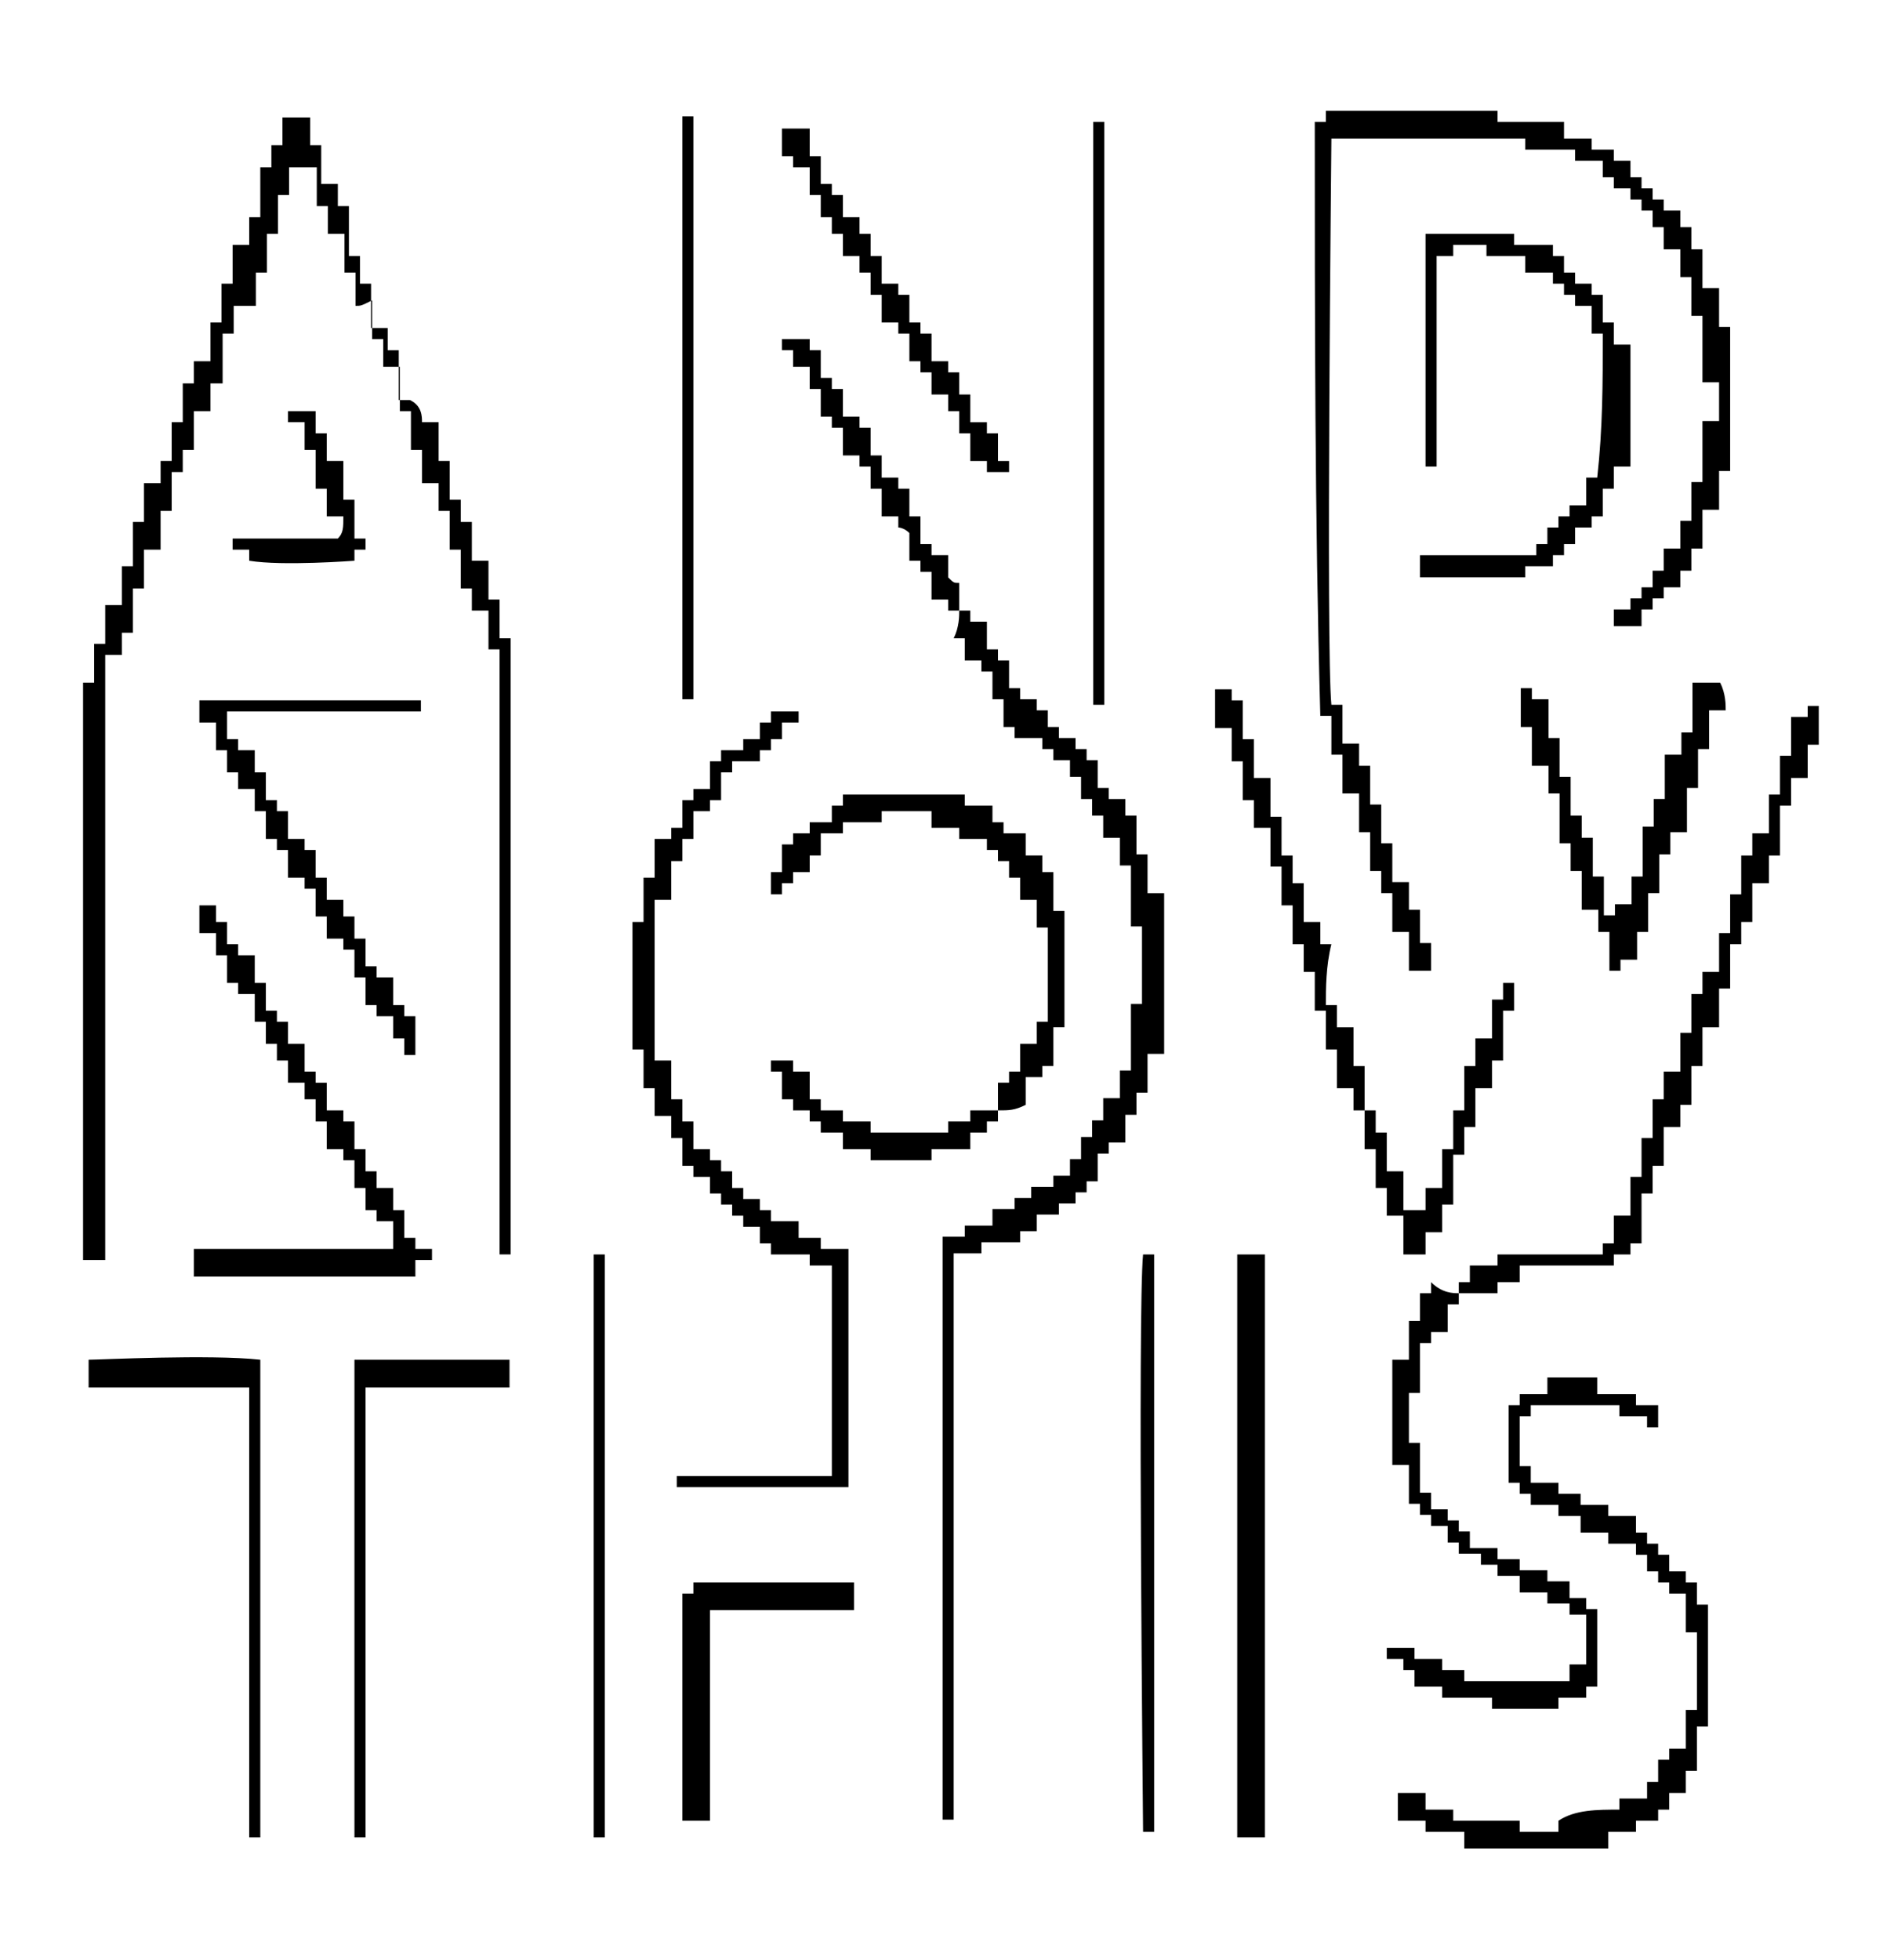
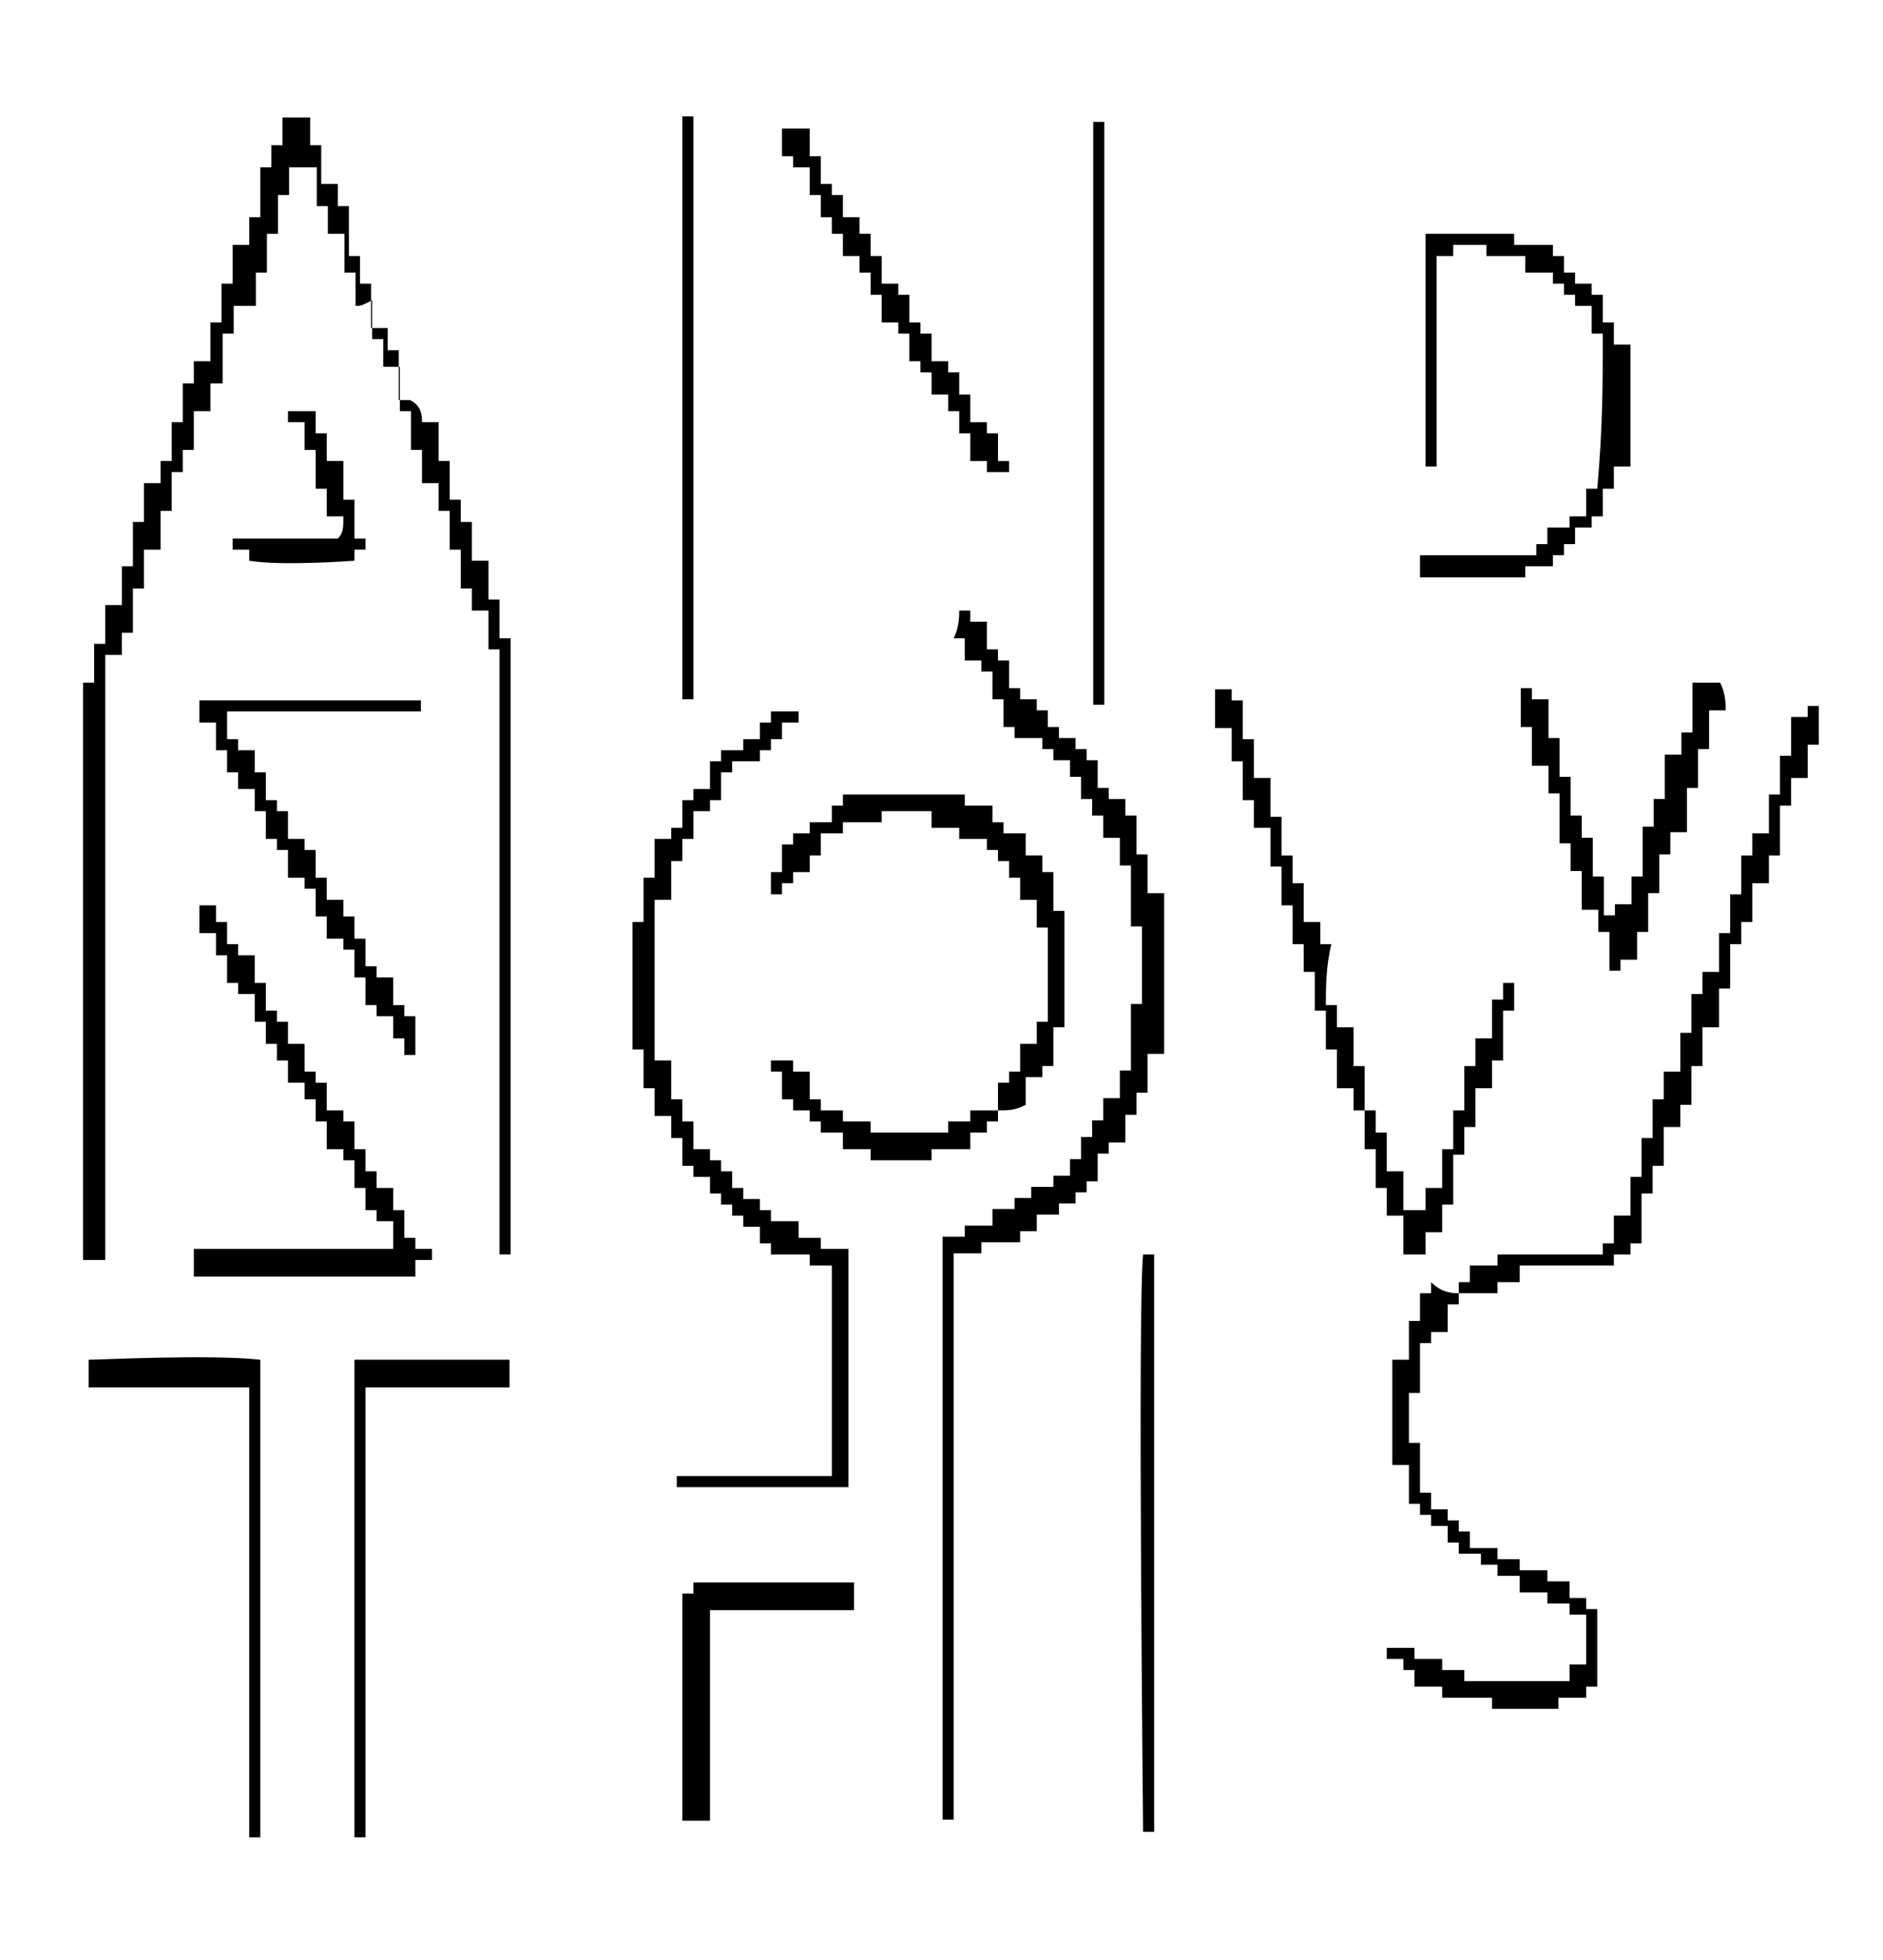
<svg xmlns="http://www.w3.org/2000/svg" version="1.1" id="Layer_1" x="0px" y="0px" viewBox="0 0 170 176.9" style="enable-background:new 0 0 170 176.9;" xml:space="preserve">
  <g id="Fnvwpt_00000012431371565922217710000008281648840405222784_">
    <g>
      <path d="M38.1,38.1c0.5,0,1,0,1.5,0c0,1,0,2.5,0,3.5c0.5,0,0.5,0,1,0c0,1,0,2.5,0,3.5c0.5,0,0.5,0,1,0c0,1,0,1.5,0,2    c0.5,0,0.5,0,1,0c0,1,0,2.5,0,3.5c0.5,0,1,0,1.5,0c0,1,0,2.5,0,3.5c0.5,0,0.5,0,1,0c0,1,0,2.5,0,3.5c0.5,0,0.5,0,1,0    c0,18.5,0,37.1,0,55.6c-0.5,0-0.5,0-1,0c0-18,0-36.1,0-54.6c-0.5,0-0.5,0-1,0c0-1,0-2.5,0-3.5c-0.5,0-1,0-1.5,0c0-1,0-1.5,0-2    c-0.5,0-0.5,0-1,0c0-1,0-2.5,0-3.5c-0.5,0-0.5,0-1,0c0-1,0-2.5,0-3.5c-0.5,0-0.5,0-1,0c0-1,0-1.5,0-2.5c-0.5,0-1,0-1.5,0    c0-1,0-2,0-3c-0.5,0-0.5,0-1,0c0-1,0-2.5,0-3.5c-0.5,0-0.5,0-1,0c0-0.5,0-1,0-2c0-0.5,0-1,0-2c-0.5,0-1,0-1.5,0c0-1,0-1.5,0-2.5    c-0.5,0-0.5,0-1,0c0-1,0-2.5,0-3.5c-1,0.5-1,0.5-1.5,0.5c0-1,0-2,0-3c-0.5,0-0.5,0-1,0c0-1,0-2.5,0-3.5c-0.5,0-1,0-1.5,0    c0-1,0-1.5,0-2.5c-0.5,0-0.5,0-1,0c0-1,0-2.5,0-3.5c-1,0-1.5,0-2.5,0c0,1,0,1.5,0,2.5c-0.5,0-0.5,0-1,0c0,1,0,2.5,0,3.5    c-0.5,0-0.5,0-1,0c0,1,0,2.5,0,3.5c-0.5,0-0.5,0-1,0c0,1,0,2,0,3c-1,0-1.5,0-2,0c0,1,0,1.5,0,2.5c-0.5,0-0.5,0-1,0    c0,1.5,0,3,0,4.5h-0.5H19c0,1,0,1.5,0,2.5c-0.5,0-1,0-1.5,0c0,1,0,2.5,0,3.5c-0.5,0-0.5,0-1,0c0,0.5,0,1.5,0,2c-0.5,0-0.5,0-1,0    c0,1,0,2.5,0,3.5c-0.5,0-0.5,0-1,0c0,1,0,2.5,0,3.5c-0.5,0-1,0-1.5,0c0,1,0,2.5,0,3.5c-0.5,0-0.5,0-1,0c0,0.5,0,1,0,2    c0,0.5,0,1,0,2c-0.5,0-0.5,0-1,0c0,1,0,1.5,0,2c-0.5,0-1,0-1.5,0c0,18,0,36.6,0,54.6c-1,0-1.5,0-2,0c0-17.5,0-34.6,0-52.1    c0.5,0,0.5,0,1,0c0-1,0-2.5,0-3.5c0.5,0,0.5,0,1,0c0-1,0-2.5,0-3.5c0.5,0,1,0,1.5,0c0-1,0-2.5,0-3.5c0.5,0,0.5,0,1,0    c0-0.5,0-1,0-2c0-0.5,0-1,0-2c0.5,0,0.5,0,1,0c0-1,0-2.5,0-3.5c0.5,0,1,0,1.5,0c0-0.5,0-1.5,0-2c0.5,0,0.5,0,1,0c0-1,0-2.5,0-3.5    c0.5,0,0.5,0,1,0c0-1,0-2.5,0-3.5c0.5,0,0.5,0,1,0c0-1,0-1.5,0-2c0.5,0,1,0,1.5,0v-0.5c0-1,0-2,0-3c0.5,0,0.5,0,1,0    c0-1,0-2.5,0-3.5c0.5,0,0.5,0,1,0c0-1,0-2.5,0-3.5c0.5,0,1,0,1.5,0c0-1,0-1.5,0-2.5c0.5,0,0.5,0,1,0c0-1.5,0-3,0-4.5    c0.5,0,0.5,0,1,0c0-1,0-1.5,0-2c0.5,0,0.5,0,1,0c0-1,0-1.5,0-2.5c1,0,1.5,0,2.5,0c0,1,0,1.5,0,2.5c0.5,0,0.5,0,1,0    c0,1,0,2.5,0,3.5c0.5,0,1,0,1.5,0c0,0.5,0,1.5,0,2c0.5,0,0.5,0,1,0c0,1.5,0,3,0,4.5c0.5,0,0.5,0,1,0c0,1,0,1.5,0,2.5    c0.5,0,0.5,0,1,0c0,0.5,0,1,0,2c0,0.5,0,1,0,2c0.5,0,1,0,1.5,0c0,1,0,1.5,0,2c0.5,0,0.5,0,1,0c0,1.5,0,3,0,4.5c0.5,0,0.5,0,1,0    C38.1,36.6,38.1,37.6,38.1,38.1z" />
-       <path d="M118.7,11c0.5,0,0.5,0,1,0c0-0.5,0-0.5,0-1c5,0,10.5,0,15.5,0c0,0.5,0,0.5,0,1c2,0,4,0,6,0c0,0.5,0,1,0,1.5    c1,0,1.5,0,2.5,0c0,0.5,0,0.5,0,1c0.5,0,1.5,0,2,0c0,0.5,0,0.5,0,1c0.5,0,1,0,1.5,0c0,0.5,0,1,0,1.5c0.5,0,0.5,0,1,0    c0,0.5,0,0.5,0,1c0.5,0,0.5,0,1,0c0,0.5,0,0.5,0,1c0.5,0,0.5,0,1,0c0,0.5,0,0.5,0,1c0.5,0,1,0,1.5,0c0,0.5,0,1,0,1.5    c0.5,0,0.5,0,1,0c0,1,0,1.5,0,2c0.5,0,0.5,0,1,0c0,1,0,2.5,0,3.5c0.5,0,1,0,1.5,0c0,1,0,2.5,0,3.5c0.5,0,0.5,0,1,0    c0,4.5,0,8.5,0,13c-0.5,0-0.5,0-1,0c0,1,0,2.5,0,3.5c-0.5,0-1,0-1.5,0c0,1,0,2.5,0,3.5c-0.5,0-0.5,0-1,0c0,1,0,1.5,0,2    c-0.5,0-0.5,0-1,0c0,0.5,0,1,0,1.5c-0.5,0-1,0-1.5,0c0,0.5,0,0.5,0,1c-0.5,0-0.5,0-1,0c0,0.5,0,0.5,0,1c-0.5,0-0.5,0-1,0    c0,0.5,0,1,0,1.5c-1,0-1.5,0-2.5,0c0-0.5,0-1,0-1.5c0.5,0,1,0,1.5,0c0-0.5,0-0.5,0-1c0.5,0,0.5,0,1,0c0-0.5,0-0.5,0-1    c0.5,0,0.5,0,1,0c0-0.5,0-1,0-1.5c0.5,0,0.5,0,1,0c0-0.5,0-1.5,0-2c0.5,0,1,0,1.5,0c0-1,0-1.5,0-2.5c0.5,0,0.5,0,1,0    c0-1,0-2.5,0-3.5c0.5,0,0.5,0,1,0l0,0l0,0c0-2,0-3.5,0-5.5c0.5,0,1,0,1.5,0c0-1,0-2.5,0-3.5c-0.5,0-1,0-1.5,0c0-2,0-4,0-6    c-0.5,0-0.5,0-1,0c0-1,0-2.5,0-3.5c-0.5,0-0.5,0-1,0c0-1,0-1.5,0-2.5c-0.5,0-1,0-1.5,0c0-1,0-1.5,0-2c-0.5,0-0.5,0-1,0    c0-0.5,0-1,0-1.5c-0.5,0-0.5,0-1,0c0-0.5,0-0.5,0-1c-0.5,0-0.5,0-1,0c0-0.5,0-0.5,0-1c-0.5,0-1,0-1.5,0c0-0.5,0-0.5,0-1    c-0.5,0-0.5,0-1,0c0-0.5,0-1,0-1.5c-1,0-1.5,0-2.5,0c0-0.5,0-0.5,0-1c-1.5,0-3,0-4.5,0c0-0.5,0-0.5,0-1c-6,0-11.5,0-17.5,0    c0,1-0.5,46.1,0,51.1c0.5,0,0.5,0,1,0c0,1,0,2.5,0,3.5c0.5,0,1,0,1.5,0c0,1,0,1.5,0,2c0.5,0,0.5,0,1,0c0,1,0,2.5,0,3.5    c0.5,0,0.5,0,1,0c0,1,0,2.5,0,3.5c0.5,0,0.5,0,1,0c0,1,0,2.5,0,3.5c0.5,0,1,0,1.5,0c0,1,0,1.5,0,2.5c0.5,0,0.5,0,1,0    c0,0.5,0,1,0,1.5s0,1,0,1.5c0.5,0,0.5,0,1,0c0,1,0,1.5,0,2.5c-0.5,0-1.5,0-2,0c0-1,0-2.5,0-3.5c-0.5,0-1,0-1.5,0c0-1,0-2.5,0-3.5    c-0.5,0-0.5,0-1,0c0-0.5,0-1.5,0-2c-0.5,0-0.5,0-1,0c0-1,0-2.5,0-3.5l0,0c-0.5,0-0.5,0-1,0c0-0.5,0-1,0-1.5s0-1,0-2    c-0.5,0-1,0-1.5,0c0-1,0-2.5,0-3.5c-0.5,0-0.5,0-1,0c0-1,0-2.5,0-3.5c-0.5,0-0.5,0-1,0C118.7,46.6,118.7,28.6,118.7,11z" />
      <path d="M86.6,55.1c0.5,0,0.5,0,1,0c0,0.5,0,0.5,0,1c0.5,0,1,0,1.5,0c0,1,0,1.5,0,2.5c0.5,0,0.5,0,1,0c0,0.5,0,0.5,0,1    c0.5,0,0.5,0,1,0c0,1,0,1.5,0,2.5c0.5,0,0.5,0,1,0c0,0.5,0,0.5,0,1c0.5,0,1,0,1.5,0c0,0.5,0,0.5,0,1c0.5,0,0.5,0,1,0    c0,0.5,0,1,0,1.5c0.5,0,0.5,0,1,0c0,0.5,0,0.5,0,1c0.5,0,1,0,1.5,0c0,0.5,0,0.5,0,1c0.5,0,0.5,0,1,0c0,0.5,0,0.5,0,1    c0.5,0,0.5,0,1,0c0,1,0,1.5,0,2.5c0.5,0,0.5,0,1,0c0,0.5,0,0.5,0,1c0.5,0,1,0,1.5,0c0,0.5,0,1,0,1.5c0.5,0,0.5,0,1,0    c0,1,0,2,0,3.5c0.5,0,0.5,0,1,0c0,1,0,2.5,0,3.5c0.5,0,1,0,1.5,0c0,5,0,9.5,0,14.5c-0.5,0-1,0-1.5,0c0,1,0,2.5,0,3.5    c-0.5,0-0.5,0-1,0c0,0.5,0,1.5,0,2c-0.5,0-0.5,0-1,0c0,1,0,1.5,0,2.5c-0.5,0-1,0-1.5,0c0,0.5,0,0.5,0,1c-0.5,0-0.5,0-1,0    c0,1,0,1.5,0,2.5c-0.5,0-0.5,0-1,0c0,0.5,0,0.5,0,1c-0.5,0-0.5,0-1,0c0,0.5,0,0.5,0,1c-0.5,0-1,0-1.5,0c0,0.5,0,0.5,0,1    c-0.5,0-1.5,0-2,0c0,0.5,0,1,0,1.5c-0.5,0-1,0-1.5,0c0,0.5,0,0.5,0,1c-1,0-2,0-3.5,0c0,0.5,0,0.5,0,1c-1,0-1.5,0-2.5,0    c0,17,0,34.1,0,51.1c-0.5,0-0.5,0-1,0c0-17.5,0-35.1,0-52.6c0.5,0,1.5,0,2,0c0-0.5,0-0.5,0-1c1,0,1.5,0,2.5,0c0-0.5,0-1,0-1.5    c1,0,1.5,0,2,0c0-0.5,0-0.5,0-1c0.5,0,1,0,1.5,0c0-0.5,0-0.5,0-1c0.5,0,1.5,0,2,0c0-0.5,0-0.5,0-1c0.5,0,1,0,1.5,0    c0-0.5,0-1,0-1.5c0.5,0,0.5,0,1,0c0-0.5,0-1.5,0-2c0.5,0,0.5,0,1,0c0-0.5,0-1,0-1.5c0.5,0,0.5,0,1,0c0-0.5,0-1.5,0-2    c0.5,0,1,0,1.5,0c0-1,0-1.5,0-2.5c0.5,0,0.5,0,1,0c0-2,0-4,0-6c0.5,0,0.5,0,1,0c0-2.5,0-5,0-7c-0.5,0-0.5,0-1,0c0-2,0-4,0-5.5    c-0.5,0-0.5,0-1,0c0-1,0-1.5,0-2.5c-0.5,0-1,0-1.5,0c0-0.5,0-1.5,0-2c-0.5,0-0.5,0-1,0c0-0.5,0-1,0-1.5c-0.5,0-0.5,0-1,0    c0-1,0-1.5,0-2c-0.5,0-0.5,0-1,0c0-0.5,0-1,0-1.5c-0.5,0-1,0-1.5,0c0-0.5,0-0.5,0-1c-0.5,0-0.5,0-1,0c0-0.5,0-0.5,0-1    c-1,0-1.5,0-2.5,0c0-0.5,0-0.5,0-1c-0.5,0-0.5,0-1,0c0-1,0-1.5,0-2.5c-0.5,0-0.5,0-1,0c0-1,0-1.5,0-2.5c-0.5,0-0.5,0-1,0    c0-0.5,0-0.5,0-1c-0.5,0-1,0-1.5,0c0-0.5,0-1.5,0-2c-0.5,0-0.5,0-1,0C86.6,56.6,86.6,55.6,86.6,55.1z" />
      <path d="M60.6,99.2c0.5,0,1,0,1,0c0,0.5,0,1.5,0,2c0.5,0,0.5,0,1,0c0,1,0,1.5,0,2.5c0.5,0,1,0,1.5,0c0,0.5,0,0.5,0,1    c0.5,0,0.5,0,1,0c0,0.5,0,0.5,0,1c0.5,0,0.5,0,1,0c0,0.5,0,1,0,1.5c0.5,0,0.5,0,1,0c0,0.5,0,0.5,0,1c0.5,0,1,0,1.5,0    c0,0.5,0,0.5,0,1c0.5,0,0.5,0,1,0c0,0.5,0,0.5,0,1c1,0,1.5,0,2.5,0c0,0.5,0,1,0,1.5c0.5,0,1.5,0,2,0c0,0.5,0,0.5,0,1    c1,0,1.5,0,2.5,0c0,7,0,14,0,21.5c-5,0-10,0-15.5,0c0-0.5,0-0.5,0-1l0,0c4.5,0,9.5,0,14,0c0-6.5,0-12.5,0-19c-0.5,0-1.5,0-2,0    c0-0.5,0-0.5,0-1c-1,0-2.5,0-3.5,0c0-0.5,0-0.5,0-1c-0.5,0-0.5,0-1,0c0-0.5,0-1,0-1.5c-0.5,0-1,0-1.5,0c0-0.5,0-0.5,0-1    c-0.5,0-0.5,0-1,0c0-0.5,0-0.5,0-1c-0.5,0-0.5,0-1,0c0-0.5,0-0.5,0-1c-0.5,0-0.5,0-1,0c0-0.5,0-1,0-1.5c-0.5,0-1,0-1.5,0    c0-0.5,0-0.5,0-1c-0.5,0-0.5,0-1,0c0-1,0-1.5,0-2.5c-0.5,0-0.5,0-1,0c0-0.5,0-1.5,0-2c-0.5,0-1,0-1.5,0c0-1,0-1.5,0-2.5    c-0.5,0-0.5,0-1,0c0-1,0-2.5,0-3.5c-0.5,0-0.5,0-1,0c0-4,0-7.5,0-11.5c0.5,0,0.5,0,1,0c0-0.5,0-1,0-2c0-0.5,0-1,0-2    c0.5,0,0.5,0,1,0c0-1,0-2.5,0-3.5c0.5,0,1,0,1.5,0c0-0.5,0-0.5,0-1c0.5,0,0.5,0,1,0c0-1,0-1.5,0-2.5c0.5,0,0.5,0,1,0    c0-0.5,0-0.5,0-1c0.5,0,1,0,1.5,0c0-1,0-1.5,0-2.5c0.5,0,0.5,0,1,0c0-0.5,0-0.5,0-1c0.5,0,1.5,0,2,0c0-0.5,0-0.5,0-1    c0.5,0,1,0,1.5,0c0-0.5,0-1,0-1.5c0.5,0,0.5,0,1,0c0-0.5,0-0.5,0-1c1,0,1.5,0,2.5,0c0,0.5,0,0.5,0,1c-0.5,0-1,0-1.5,0    c0,0.5,0,1,0,1.5c-0.5,0-0.5,0-1,0c0,0.5,0,0.5,0,1c-0.5,0-0.5,0-1,0c0,0.5,0,0.5,0,1c-1,0-1.5,0-2.5,0c0,0.5,0,0.5,0,1    c-0.5,0-0.5,0-1,0c0,1,0,1.5,0,2.5c-0.5,0-0.5,0-1,0c0,0.5,0,0.5,0,1c-0.5,0-1,0-1.5,0c0,1,0,1.5,0,2.5c-0.5,0-0.5,0-1,0    c0,1,0,1.5,0,2c-0.5,0-0.5,0-1,0c0,1,0,2.5,0,3.5c-0.5,0-1,0-1.5,0c0,5,0,9.5,0,14.5c0.5,0,1,0,1.5,0    C60.6,96.7,60.6,97.7,60.6,99.2z" />
-       <path d="M146.2,163.3c0-0.5,0-1,0-1c1,0,1.5,0,2.5,0c0-0.5,0-1,0-1.5c0.5,0,0.5,0,1,0c0-0.5,0-1.5,0-2c0.5,0,0.5,0,1,0    c0-0.5,0-0.5,0-1c0.5,0,1,0,1.5,0c0-1,0-2.5,0-3.5c0.5,0,0.5,0,1,0c0-2.5,0-5,0-7c-0.5,0-0.5,0-1,0c0-1,0-2.5,0-3.5    c-0.5,0-1,0-1.5,0c0-0.5,0-0.5,0-1c-0.5,0-0.5,0-1,0c0-0.5,0-0.5,0-1c-0.5,0-0.5,0-1,0c0-0.5,0-1,0-1.5c-0.5,0-0.5,0-1,0    c0-0.5,0-0.5,0-1c-1,0-1.5,0-2.5,0c0-0.5,0-0.5,0-1c-1,0-1.5,0-2.5,0c0-0.5,0-1,0-1.5c-0.5,0-1.5,0-2,0c0-0.5,0-0.5,0-1    c-1,0-1.5,0-2.5,0c0-0.5,0-0.5,0-1c-0.5,0-0.5,0-1,0c0-0.5,0-0.5,0-1c-0.5,0-0.5,0-1,0c0-2.5,0-4.5,0-7c0.5,0,0.5,0,1,0    c0-0.5,0-0.5,0-1c1,0,1.5,0,2.5,0c0-0.5,0-1,0-1.5c1.5,0,3,0,4.5,0c0,0.5,0,1,0,1.5c1,0,2.5,0,3.5,0c0,0.5,0,0.5,0,1    c1,0,1.5,0,2,0c0,0.5,0,1.5,0,2c-0.5,0-0.5,0-1,0c0-0.5,0-0.5,0-1c-1,0-1.5,0-2.5,0c0-0.5,0-0.5,0-1c-2.5,0-5.5,0-8,0    c0,0.5,0,0.5,0,1c-0.5,0-0.5,0-1,0c0,1.5,0,3,0,4.5c0.5,0,0.5,0,1,0c0,0.5,0,1,0,1.5c1,0,1.5,0,2.5,0c0,0.5,0,0.5,0,1    c1,0,1.5,0,2,0c0,0.5,0,0.5,0,1c1,0,1.5,0,2.5,0c0,0.5,0,0.5,0,1c1,0,1.5,0,2.5,0c0,0.5,0,1,0,1.5c0.5,0,0.5,0,1,0    c0,0.5,0,0.5,0,1c0.5,0,0.5,0,1,0c0,0.5,0,0.5,0,1c0.5,0,0.5,0,1,0c0,0.5,0,1,0,1.5c0.5,0,1,0,1.5,0c0,0.5,0,0.5,0,1    c0.5,0,0.5,0,1,0c0,0.5,0,1.5,0,2c0.5,0,0.5,0,1,0c0,3.5,0,7,0,11c-0.5,0-0.5,0-1,0c0,0.5,0,1,0,2c0,0.5,0,1,0,2c-0.5,0-0.5,0-1,0    c0,1,0,1.5,0,2c-0.5,0-1,0-1.5,0c0,0.5,0,1,0,1.5c-0.5,0-0.5,0-1,0c0,0.5,0,0.5,0,1c-1,0-1.5,0-2,0c0,0.5,0,0.5,0,1    c-1,0-1.5,0-2.5,0c0,0.5,0,1,0,1.5c-4.5,0-8.5,0-13,0c0-0.5,0-1,0-1.5c-1,0-2.5,0-3.5,0c0-0.5,0-0.5,0-1c-1,0-1.5,0-2.5,0    c0-1,0-1.5,0-2.5c1,0,1.5,0,2.5,0c0,0.5,0,1,0,1.5c1,0,1.5,0,2.5,0c0,0.5,0,0.5,0,1c2,0,4,0,6,0c0,0.5,0,0.5,0,1c1,0,2.5,0,3.5,0    c0-0.5,0-0.5,0-1C142.2,163.3,144.2,163.3,146.2,163.3z" />
      <path d="M119.7,90.7c0.5,0,1,0,1,0c0,0.5,0,1.5,0,2c0.5,0,1,0,1.5,0c0,1,0,2.5,0,3.5c0.5,0,0.5,0,1,0c0,0.5,0,1,0,2c0,0.5,0,1,0,2    c0.5,0,0.5,0,1,0c0,1,0,1.5,0,2c0.5,0,0.5,0,1,0c0,1,0,2.5,0,3.5c0.5,0,1,0,1.5,0c0,1,0,2.5,0,3.5c1,0,1.5,0,2,0c0-0.5,0-1.5,0-2    c0.5,0,1,0,1.5,0c0-1,0-2.5,0-3.5c0.5,0,0.5,0,1,0c0-1,0-2.5,0-3.5c0.5,0,0.5,0,1,0c0-0.5,0-1,0-2c0-0.5,0-1,0-2c0.5,0,0.5,0,1,0    c0-1,0-1.5,0-2.5c0.5,0,1,0,1.5,0c0-1,0-2,0-3.5c0.5,0,0.5,0,1,0c0-0.5,0-1,0-1.5c0.5,0,0.5,0,1,0c0,1,0,1.5,0,2.5    c-0.5,0-0.5,0-1,0c0,1.5,0,3,0,4.5c-0.5,0-0.5,0-1,0c0,1,0,1.5,0,2.5c-0.5,0-1,0-1.5,0c0,1,0,2,0,3.5c-0.5,0-0.5,0-1,0    c0,1,0,1.5,0,2.5c-0.5,0-0.5,0-1,0c0,1.5,0,3,0,4.5c-0.5,0-0.5,0-1,0c0,1,0,1.5,0,2.5c-0.5,0-1,0-1.5,0c0,0.5,0,1.5,0,2    c-1,0-1.5,0-2,0c0-1,0-2.5,0-3.5c-0.5,0-1,0-1.5,0v-0.5c0-0.5,0-1,0-2c-0.5,0-0.5,0-1,0c0-1,0-2.5,0-3.5c-0.5,0-0.5,0-1,0    c0-1,0-2.5,0-3.5c-0.5,0-0.5,0-1,0c0-0.5,0-1.5,0-2c-0.5,0-1,0-1.5,0c0-1,0-2.5,0-3.5c-0.5,0-0.5,0-1,0c0-1,0-2.5,0-3.5    c-0.5,0-0.5,0-1,0c0-1,0-2.5,0-3.5c-0.5,0-1,0-1,0l0,0c0-1,0-1.5,0-2.5c-0.5,0-0.5,0-1,0c0-1,0-2,0-3.5c-0.5,0-0.5,0-1,0    c0-1,0-2.5,0-3.5c-0.5,0-0.5,0-1,0c0-1,0-2.5,0-3.5c-0.5,0-1,0-1.5,0c0-1,0-1.5,0-2.5c-0.5,0-0.5,0-1,0c0-1,0-2.5,0-3.5    c-0.5,0-0.5,0-1,0c0-0.5,0-1,0-1.5s0-1,0-1.5c-0.5,0-1,0-1.5,0c0-1,0-2.5,0-3.5c0.5,0,1,0,1.5,0c0,0.5,0,0.5,0,1c0.5,0,0.5,0,1,0    c0,1,0,2.5,0,3.5c0.5,0,0.5,0,1,0c0,1,0,2.5,0,3.5c0.5,0,1,0,1.5,0c0,1,0,2.5,0,3.5c0.5,0,0.5,0,1,0c0,1,0,2,0,3.5    c0.5,0,0.5,0,1,0c0,1,0,1.5,0,2.5c0.5,0,0.5,0,1,0c0,1,0,2.5,0,3.5c0.5,0,1,0,1.5,0c0,0.5,0,1.5,0,2c0.5,0,0.5,0,1,0    C119.7,87.2,119.7,89.2,119.7,90.7z" />
-       <path d="M114.2,165.8c-1,0-1.5,0-2.5,0c0-17.5,0-35.1,0-52.6c1,0,1.5,0,2.5,0C114.2,130.8,114.2,148.3,114.2,165.8z" />
-       <path d="M144.7,30.1c-0.5,0-0.5,0-1,0c0-1,0-1.5,0-2.5c-0.5,0-1,0-1.5,0c0-0.5,0-0.5,0-1c-0.5,0-0.5,0-1,0c0-0.5,0-0.5,0-1    c-0.5,0-0.5,0-1,0c0-0.5,0-0.5,0-1c-1,0-1.5,0-2.5,0c0-0.5,0-1,0-1.5c-1,0-2.5,0-3.5,0c0-0.5,0-0.5,0-1c-0.5,0-1,0-1.5,0    s-1,0-1.5,0c0,0.5,0,0.5,0,1c-0.5,0-1,0-1.5,0c0,6.5,0,12.5,0,19c-0.5,0-0.5,0-1,0c0-7,0-14,0-21c2.5,0,5.5,0,8,0c0,0.5,0,0.5,0,1    c1,0,2.5,0,3.5,0c0,0.5,0,0.5,0,1c0.5,0,0.5,0,1,0c0,0.5,0,1,0,1.5c0.5,0,0.5,0,1,0c0,0.5,0,0.5,0,1c0.5,0,1,0,1.5,0    c0,0.5,0,0.5,0,1c0.5,0,0.5,0,1,0c0,1,0,1.5,0,2.5c0.5,0,0.5,0,1,0c0,1,0,1.5,0,2c0.5,0,1,0,1.5,0c0,3.5,0,7,0,11    c-0.5,0-1,0-1.5,0c0,0.5,0,1.5,0,2c-0.5,0-0.5,0-1,0c0,1,0,1.5,0,2.5c-0.5,0-0.5,0-1,0c0,0.5,0,0.5,0,1c-0.5,0-1,0-1.5,0    c0,0.5,0,1,0,1.5c-0.5,0-0.5,0-1,0c0,0.5,0,0.5,0,1c-0.5,0-0.5,0-1,0c0,0.5,0,0.5,0,1c-1,0-1.5,0-2.5,0c0,0.5,0,0.5,0,1    c-3,0-6.5,0-9.5,0c0-0.5,0-1.5,0-2c3.5,0,7,0,10.5,0c0-0.5,0-0.5,0-1c0.5,0,0.5,0,1,0c0-0.5,0-1,0-1.5c0.5,0,0.5,0,1,0    c0-0.5,0-0.5,0-1c0.5,0,0.5,0,1,0c0-0.5,0-0.5,0-1c0.5,0,1,0,1.5,0c0-1,0-1.5,0-2.5c0.5,0,0.5,0,1,0    C144.7,38.6,144.7,34.6,144.7,30.1z" />
+       <path d="M144.7,30.1c-0.5,0-0.5,0-1,0c0-1,0-1.5,0-2.5c-0.5,0-1,0-1.5,0c0-0.5,0-0.5,0-1c-0.5,0-0.5,0-1,0c0-0.5,0-0.5,0-1    c-0.5,0-0.5,0-1,0c0-0.5,0-0.5,0-1c-1,0-1.5,0-2.5,0c0-0.5,0-1,0-1.5c-1,0-2.5,0-3.5,0c0-0.5,0-0.5,0-1c-0.5,0-1,0-1.5,0    s-1,0-1.5,0c0,0.5,0,0.5,0,1c-0.5,0-1,0-1.5,0c0,6.5,0,12.5,0,19c-0.5,0-0.5,0-1,0c0-7,0-14,0-21c2.5,0,5.5,0,8,0c0,0.5,0,0.5,0,1    c1,0,2.5,0,3.5,0c0,0.5,0,0.5,0,1c0.5,0,0.5,0,1,0c0,0.5,0,1,0,1.5c0.5,0,0.5,0,1,0c0,0.5,0,0.5,0,1c0.5,0,1,0,1.5,0    c0,0.5,0,0.5,0,1c0.5,0,0.5,0,1,0c0,1,0,1.5,0,2.5c0.5,0,0.5,0,1,0c0,1,0,1.5,0,2c0.5,0,1,0,1.5,0c0,3.5,0,7,0,11    c-0.5,0-1,0-1.5,0c0,0.5,0,1.5,0,2c-0.5,0-0.5,0-1,0c0,1,0,1.5,0,2.5c-0.5,0-0.5,0-1,0c0,0.5,0,0.5,0,1c-0.5,0-1,0-1.5,0    c0,0.5,0,1,0,1.5c-0.5,0-0.5,0-1,0c0,0.5,0,0.5,0,1c-0.5,0-0.5,0-1,0c0,0.5,0,0.5,0,1c-1,0-1.5,0-2.5,0c0,0.5,0,0.5,0,1    c-3,0-6.5,0-9.5,0c0-0.5,0-1.5,0-2c3.5,0,7,0,10.5,0c0-0.5,0-0.5,0-1c0.5,0,0.5,0,1,0c0-0.5,0-1,0-1.5c0.5,0,0.5,0,1,0    c0.5,0,0.5,0,1,0c0-0.5,0-0.5,0-1c0.5,0,1,0,1.5,0c0-1,0-1.5,0-2.5c0.5,0,0.5,0,1,0    C144.7,38.6,144.7,34.6,144.7,30.1z" />
      <path d="M131.7,116.7c0-0.5,0-0.5,0-1c0.5,0,0.5,0,1,0c0-0.5,0-1,0-1.5c1,0,1.5,0,2.5,0c0-0.5,0-0.5,0-1c3,0,6,0,9.5,0    c0-0.5,0-0.5,0-1c0.5,0,0.5,0,1,0c0-1,0-1.5,0-2.5c0.5,0,1,0,1.5,0c0-1,0-2.5,0-3.5c0.5,0,0.5,0,1,0c0-1,0-2.5,0-3.5    c0.5,0,0.5,0,1,0c0-1,0-2,0-3.5c0.5,0,0.5,0,1,0c0-1,0-1.5,0-2.5c0.5,0,1,0,1.5,0v-0.5c0-1,0-2,0-3c0.5,0,0.5,0,1,0    c0-1,0-2.5,0-3.5c0.5,0,0.5,0,1,0c0-0.5,0-1.5,0-2c0.5,0,1,0,1.5,0c0-1,0-2.5,0-3.5c0.5,0,0.5,0,1,0c0-1,0-2.5,0-3.5    c0.5,0,0.5,0,1,0c0-1,0-2.5,0-3.5l0,0c0.5,0,0.5,0,1,0c0-0.5,0-1.5,0-2c0.5,0,1,0,1.5,0c0-1,0-2.5,0-3.5c0.5,0,0.5,0,1,0    c0-1,0-2.5,0-3.5c0.5,0,0.5,0,1,0c0-1,0-2.5,0-3.5c0.5,0,1,0,1.5,0c0-0.5,0-0.5,0-1c0.5,0,0.5,0,1,0c0,1,0,2.5,0,3.5    c-0.5,0-0.5,0-1,0c0,0.5,0,1,0,1.5s0,1,0,1.5c-0.5,0-1,0-1.5,0c0,1,0,1.5,0,2.5c-0.5,0-0.5,0-1,0c0,1.5,0,3,0,4.5    c-0.5,0-0.5,0-1,0c0,1,0,1.5,0,2.5c-0.5,0-1,0-1.5,0c0,1,0,2.5,0,3.5c-0.5,0-0.5,0-1,0c0,1,0,1.5,0,2c-0.5,0-0.5,0-1,0    c0,0.5,0,1,0,2c0,0.5,0,1,0,2c-0.5,0-0.5,0-1,0c0,1,0,2.5,0,3.5c-0.5,0-1,0-1.5,0c0,1,0,2.5,0,3.5c-0.5,0-0.5,0-1,0    c0,1,0,2.5,0,3.5c-0.5,0-0.5,0-1,0c0,0.5,0,1.5,0,2c-0.5,0-1,0-1.5,0c0,1,0,2.5,0,3.5c-0.5,0-0.5,0-1,0c0,0.5,0,1,0,1    c0,0.5,0,1,0,1.5c-0.5,0-0.5,0-1,0c0,1.5,0,3,0,4.5c-0.5,0-0.5,0-1,0c0,0.5,0,0.5,0,1c-0.5,0-1,0-1.5,0c0,0.5,0,0.5,0,1    c-3,0-5.5,0-8.5,0c0,0.5,0,1,0,1.5c-0.5,0-1.5,0-2,0c0,0.5,0,0.5,0,1C134.2,116.7,133.2,116.7,131.7,116.7z" />
      <path d="M31,100.2c0,0.5,0,0.5,0,1c0.5,0,0.5,0,1,0c0,1,0,1.5,0,2.5c0.5,0,0.5,0,1,0c0,1,0,1.5,0,2c0.5,0,0.5,0,1,0    c0,0.5,0,1,0,1.5c0.5,0,1,0,1.5,0c0,1,0,1.5,0,2c0.5,0,0.5,0,1,0c0,1,0,1.5,0,2.5c0.5,0,0.5,0,1,0c0,0.5,0,0.5,0,1    c0.5,0,1,0,1.5,0c0,0.5,0,0.5,0,1c-0.5,0-1,0-1.5,0c0,0.5,0,1,0,1.5c-6.5,0-13.5,0-20,0c0-0.5,0-1.5,0-2.5c6,0,12,0,18,0    c0-1,0-1.5,0-2.5c-0.5,0-1,0-1.5,0c0-0.5,0-0.5,0-1c-0.5,0-0.5,0-1,0c0-0.5,0-1.5,0-2c-0.5,0-0.5,0-1,0c0-1,0-1.5,0-2.5    c-0.5,0-0.5,0-1,0c0-0.5,0-0.5,0-1c-0.5,0-1,0-1.5,0c0-1,0-1.5,0-2.5c-0.5,0-0.5,0-1,0c0-1,0-1.5,0-2c-0.5,0-0.5,0-1,0    c0-0.5,0-1,0-1.5c-0.5,0-1,0-1.5,0c0-0.5,0-1.5,0-2c-0.5,0-0.5,0-1,0c0-0.5,0-1,0-1.5c-0.5,0-0.5,0-1,0c0-0.5,0-1.5,0-2    c-0.5,0-0.5,0-1,0c0-1,0-1.5,0-2.5c-0.5,0-1,0-1.5,0c0-0.5,0-0.5,0-1c-0.5,0-0.5,0-1,0c0-1,0-1.5,0-2.5c-0.5,0-0.5,0-1,0    c0-0.5,0-1.5,0-2c-0.5,0-1,0-1.5,0c0-1,0-1.5,0-2.5c0.5,0,1,0,1.5,0c0,0.5,0,1,0,1.5c0.5,0,0.5,0,1,0c0,1,0,1.5,0,2    c0.5,0,0.5,0,1,0c0,0.5,0,0.5,0,1c0.5,0,1,0,1.5,0c0,1,0,1.5,0,2.5c0.5,0,0.5,0,1,0c0,1,0,1.5,0,2.5c0.5,0,0.5,0,1,0    c0,0.5,0,0.5,0,1c0.5,0,0.5,0,1,0c0,1,0,1.5,0,2c0.5,0,1,0,1.5,0c0,1,0,1.5,0,2.5c0.5,0,0.5,0,1,0c0,0.5,0,0.5,0,1    c0.5,0,0.5,0,1,0c0,1,0,1.5,0,2.5C30,100.2,30.5,100.2,31,100.2z" />
      <path d="M131.7,116.7c0,0.5,0,0.5,0,1c-0.5,0-0.5,0-1,0c0,1,0,1.5,0,2.5c-0.5,0-1,0-1.5,0c0,0.5,0,0.5,0,1c-0.5,0-0.5,0-1,0    c0,1.5,0,3,0,4.5c-0.5,0-0.5,0-1,0c0,1.5,0,3,0,4.5c0.5,0,0.5,0,1,0c0,1.5,0,3,0,4.5c0.5,0,0.5,0,1,0c0,0.5,0,1,0,1.5    c0.5,0,1,0,1.5,0c0,0.5,0,0.5,0,1c0.5,0,0.5,0,1,0c0,0.5,0,0.5,0,1c0.5,0,0.5,0,1,0c0,0.5,0,1,0,1.5c1,0,1.5,0,2.5,0    c0,0.5,0,0.5,0,1c0.5,0,1.5,0,2,0c0,0.5,0,0.5,0,1c1,0,1.5,0,2.5,0c0,0.5,0,0.5,0,1c1,0,1.5,0,2,0c0,0.5,0,1,0,1.5    c0.5,0,1,0,1.5,0c0,0.5,0,0.5,0,1c0.5,0,0.5,0,1,0c0,2.5,0,5,0,7c-0.5,0-0.5,0-1,0c0,0.5,0,0.5,0,1c-1,0-1.5,0-2.5,0    c0,0.5,0,0.5,0,1c-2,0-4,0-6,0c0-0.5,0-0.5,0-1c-1.5,0-3,0-4.5,0c0-0.5,0-0.5,0-1c-1,0-1.5,0-2.5,0c0-0.5,0-1,0-1.5    c-0.5,0-0.5,0-1,0c0-0.5,0-0.5,0-1c-0.5,0-1,0-1.5,0c0-0.5,0-0.5,0-1c1,0,1.5,0,2.5,0c0,0.5,0,0.5,0,1c1,0,1.5,0,2.5,0    c0,0.5,0,0.5,0,1c1,0,1.5,0,2,0c0,0.5,0,1,0,1s0,0,0.5,0c3,0,6,0,9,0c0-0.5,0-1,0-1.5c0.5,0,1,0,1.5,0c0-1.5,0-3,0-4.5    c-0.5,0-1,0-1.5,0c0-0.5,0-0.5,0-1c-0.5,0-1.5,0-2,0c0-0.5,0-0.5,0-1c-1,0-1.5,0-2.5,0c0-0.5,0-1,0-1.5c-1,0-1.5,0-2,0    c0-0.5,0-0.5,0-1c-0.5,0-1,0-1.5,0c0-0.5,0-0.5,0-1c-1,0-1.5,0-2,0c0-0.5,0-0.5,0-1c-0.5,0-0.5,0-1,0c0-0.5,0-1,0-1.5    c-0.5,0-1,0-1.5,0c0-0.5,0-0.5,0-1c-0.5,0-0.5,0-1,0c0-0.5,0-0.5,0-1c-0.5,0-0.5,0-1,0c0-1,0-2.5,0-3.5c-0.5,0-1,0-1.5,0    c0-3,0-6,0-9.5c0.5,0,1,0,1.5,0c0-1,0-2.5,0-3.5c0.5,0,0.5,0,1,0c0-1,0-1.5,0-2.5c0.5,0,0.5,0,1,0c0-0.5,0-0.5,0-1    C130.2,116.7,131.2,116.7,131.7,116.7z" />
      <path d="M155.8,64.1c-0.5,0-1,0-1.5,0c0,1,0,2.5,0,3.5c-0.5,0-0.5,0-1,0c0,1,0,2.5,0,3.5c-0.5,0-0.5,0-1,0c0,0.5,0,1,0,2    c0,0.5,0,1,0,2c-0.5,0-1,0-1.5,0c0,1,0,1.5,0,2c-0.5,0-0.5,0-1,0c0,1,0,2.5,0,3.5c-0.5,0-0.5,0-1,0c0,1,0,2.5,0,3.5    c-0.5,0-0.5,0-1,0c0,1,0,1.5,0,2.5c-0.5,0-1,0-1.5,0c0,0.5,0,0.5,0,1c-0.5,0-0.5,0-1,0c0-1,0-2.5,0-3.5c-0.5,0-0.5,0-1,0    c0-1,0-1.5,0-2c-0.5,0-1,0-1.5,0c0-1,0-2.5,0-3.5c-0.5,0-0.5,0-1,0c0-1,0-1.5,0-2.5c-0.5,0-0.5,0-1,0c0-1.5,0-3,0-4.5    c-0.5,0-0.5,0-1,0c0-1,0-1.5,0-2.5c-0.5,0-1,0-1.5,0c0-1,0-2,0-3.5c-0.5,0-0.5,0-1,0c0-1,0-2.5,0-3.5c0.5,0,0.5,0,1,0    c0,0.5,0,0.5,0,1c0.5,0,1,0,1.5,0c0,1,0,2.5,0,3.5c0.5,0,0.5,0,1,0c0,1,0,2.5,0,3.5c0.5,0,0.5,0,1,0c0,1,0,2.5,0,3.5    c0.5,0,0.5,0,1,0c0,1,0,1.5,0,2c0.5,0,1,0,1,0l0,0c0,1,0,2.5,0,3.5c0.5,0,0.5,0,1,0c0,1,0,2.5,0,3.5c0.5,0,0.5,0,1,0    c0-0.5,0-0.5,0-1c0.5,0,1,0,1.5,0c0-1,0-1.5,0-2.5c0.5,0,0.5,0,1,0c0-1.5,0-3,0-4.5c0.5,0,0.5,0,1,0c0-1,0-1.5,0-2.5    c0.5,0,0.5,0,1,0c0-0.5,0-1,0-2c0-0.5,0-1,0-2c0.5,0,1,0,1.5,0c0-1,0-1.5,0-2c0.5,0,0.5,0,1,0c0-1.5,0-3,0-4.5c1,0,1.5,0,2.5,0    C155.8,62.6,155.8,63.6,155.8,64.1z" />
      <path d="M90.1,100.2c0-0.5,0-1.5,0-2.5c0.5,0,0.5,0,1,0c0-0.5,0-0.5,0-1c0.5,0,0.5,0,1,0c0-1,0-1.5,0-2.5c0.5,0,1,0,1.5,0    c0-1,0-1.5,0-2c0.5,0,0.5,0,1,0c0-3,0-5.5,0-8.5c-0.5,0-0.5,0-1,0c0-1,0-1.5,0-2.5c-0.5,0-1,0-1.5,0c0-0.5,0-1.5,0-2    c-0.5,0-0.5,0-1,0c0-0.5,0-1,0-1.5c-0.5,0-0.5,0-1,0c0-0.5,0-0.5,0-1c-0.5,0-0.5,0-1,0c0-0.5,0-0.5,0-1c-1,0-1.5,0-2.5,0    c0-0.5,0-0.5,0-1c-1,0-1.5,0-2.5,0c0-0.5,0-1,0-1.5c-1.5,0-3,0-4.5,0c0,0.5,0,1,0,1l0,0c-1,0-2.5,0-3.5,0c0,0.5,0,0.5,0,1    c-1,0-1.5,0-2,0c0,1,0,1.5,0,2c-0.5,0-0.5,0-1,0c0,0.5,0,1,0,1.5c-0.5,0-1,0-1.5,0c0,0.5,0,0.5,0,1c-0.5,0-0.5,0-1,0    c0,0.5,0,0.5,0,1c-0.5,0-0.5,0-1,0c0-0.5,0-1.5,0-2c0.5,0,0.5,0,1,0c0-1,0-1.5,0-2.5c0.5,0,0.5,0,1,0c0-0.5,0-0.5,0-1    c0.5,0,1,0,1.5,0c0-0.5,0-0.5,0-1c0.5,0,1.5,0,2,0c0-0.5,0-1,0-1.5c0.5,0,0.5,0,1,0c0-0.5,0-0.5,0-1c3.5,0,7,0,11,0    c0,0.5,0,0.5,0,1c1,0,1.5,0,2.5,0c0,0.5,0,1,0,1.5c0.5,0,0.5,0,1,0c0,0.5,0,0.5,0,1c0.5,0,1.5,0,2,0c0,1,0,1.5,0,2    c0.5,0,1,0,1.5,0c0,0.5,0,1,0,1.5c0.5,0,0.5,0,1,0c0,1,0,2.5,0,3.5c0.5,0,0.5,0,1,0c0,3.5,0,7,0,10.5c-0.5,0-0.5,0-1,0    c0,1,0,2.5,0,3.5c-0.5,0-0.5,0-1,0c0,0.5,0,0.5,0,1c-0.5,0-1,0-1.5,0c0,1,0,1.5,0,2.5C91.6,100.2,91.1,100.2,90.1,100.2z" />
      <path d="M33,84.7c0,1,0,1.5,0,2.5c0.5,0,0.5,0,1,0c0,0.5,0,0.5,0,1c0.5,0,1,0,1.5,0c0,1,0,1.5,0,2.5c0.5,0,0.5,0,1,0    c0,0.5,0,0.5,0,1c0.5,0,0.5,0,1,0c0,1,0,2.5,0,3.5c-0.5,0-0.5,0-1,0c0-0.5,0-1,0-1.5c-0.5,0-0.5,0-1,0c0-1,0-1.5,0-2    c-0.5,0-1,0-1.5,0c0-0.5,0-0.5,0-1c-0.5,0-0.5,0-1,0c0-1,0-1.5,0-2.5c-0.5,0-0.5,0-1,0c0-1,0-1.5,0-2.5c-0.5,0-0.5,0-1,0    c0-0.5,0-0.5,0-1c-0.5,0-1,0-1.5,0c0-1,0-1.5,0-2c-0.5,0-0.5,0-1,0c0-1,0-1.5,0-2.5c-0.5,0-0.5,0-1,0c0-0.5,0-0.5,0-1    c-0.5,0-1,0-1.5,0c0-1,0-1.5,0-2.5c-0.5,0-0.5,0-1,0c0-0.5,0-0.5,0-1c-0.5,0-0.5,0-1,0c0-1,0-1.5,0-2.5c-0.5,0-0.5,0-1,0    c0-0.5,0-1.5,0-2c-0.5,0-1,0-1.5,0c0-0.5,0-1,0-1.5c-0.5,0-0.5,0-1,0c0-1,0-1.5,0-2c-0.5,0-0.5,0-1,0c0-1,0-1.5,0-2.5    c-0.5,0-1,0-1.5,0c0-1,0-1.5,0-2c6.5,0,13.5,0,20,0c0,0.5,0,0.5,0,1c-6,0-11.5,0-17.5,0c0,1,0,1.5,0,2.5c0.5,0,0.5,0,1,0    c0,0.5,0,0.5,0,1c0.5,0,1,0,1.5,0c0,0.5,0,1.5,0,2c0.5,0,0.5,0,1,0c0,1,0,1.5,0,2.5c0.5,0,0.5,0,1,0c0,0.5,0,0.5,0,1    c0.5,0,0.5,0,1,0c0,1,0,1.5,0,2.5c0.5,0,1,0,1.5,0c0,0.5,0,0.5,0,1c0.5,0,0.5,0,1,0c0,1,0,1.5,0,2.5c0.5,0,0.5,0,1,0    c0,0.5,0,1.5,0,2c0.5,0,1,0,1.5,0c0,0.5,0,1,0,1.5c0.5,0,0.5,0,1,0c0,1,0,1.5,0,2C32.5,84.7,32.5,84.7,33,84.7z" />
      <path d="M61.6,143.8c0.5,0,0.5,0,1,0c0-0.5,0-0.5,0-1c5,0,9.5,0,14.5,0c0,1,0,1.5,0,2.5c-4.5,0-8.5,0-13,0c0,6.5,0,12.5,0,19    c-1,0-1.5,0-2.5,0C61.6,157.3,61.6,150.8,61.6,143.8z" />
      <path d="M22.5,125.2c-5,0-9.5,0-14.5,0c0-1,0-1.5,0-2.5c1,0,11-0.5,15.5,0c0,14.5,0,28.6,0,43.1c-0.5,0-0.5,0-1,0    C22.5,152.3,22.5,138.8,22.5,125.2z" />
      <path d="M33,165.8c-0.5,0-1,0-1,0c0-14.5,0-28.6,0-43.1c4.5,0,9.5,0,14,0c0,1,0,1.5,0,2.5l0,0l0,0c-4,0-8.5,0-13,0    C33,138.8,33,152.3,33,165.8z" />
      <path d="M81.1,29.1c-0.5,0-1,0-1.5,0c0-1,0-1.5,0-2.5c-0.5,0-0.5,0-1,0c0-0.5,0-1.5,0-2c-0.5,0-0.5,0-1,0c0-0.5,0-1,0-1.5    c-0.5,0-1,0-1.5,0c0-1,0-1.5,0-2c-0.5,0-0.5,0-1,0c0-0.5,0-1,0-1.5c-0.5,0-0.5,0-1,0c0-0.5,0-1.5,0-2c-0.5,0-0.5,0-1,0    c0-1,0-1.5,0-2.5c-0.5,0-1,0-1.5,0c0-0.5,0-0.5,0-1c-0.5,0-0.5,0-1,0c0-1,0-1.5,0-2.5c1,0,1.5,0,2.5,0c0,1,0,1.5,0,2.5    c0.5,0,0.5,0,1,0c0,1,0,1.5,0,2.5c0.5,0,0.5,0,1,0c0,0.5,0,0.5,0,1c0.5,0,0.5,0,1,0c0,0.5,0,1.5,0,2c0.5,0,1,0,1.5,0    c0,0.5,0,1,0,1.5c0.5,0,0.5,0,1,0c0,0.5,0,1.5,0,2c0.5,0,0.5,0,1,0c0,1,0,1.5,0,2.5c0.5,0,1,0,1.5,0c0,0.5,0,0.5,0,1    c0.5,0,0.5,0,1,0c0,1,0,1.5,0,2.5c0.5,0,0.5,0,1,0c0,0.5,0,0.5,0,1c0.5,0,0.5,0,1,0c0,1,0,1.5,0,2.5c0.5,0,1,0,1.5,0    c0,0.5,0,0.5,0,1c0.5,0,0.5,0,1,0c0,0.5,0,1.5,0,2c0.5,0,0.5,0,1,0c0,1,0,1.5,0,2.5c0.5,0,1,0,1.5,0c0,0.5,0,0.5,0,1    c0.5,0,0.5,0,1,0c0,1,0,1.5,0,2.5c0.5,0,0.5,0,1,0c0,0.5,0,0.5,0,1c-0.5,0-1.5,0-2,0c0-0.5,0-0.5,0-1c-0.5,0-1,0-1.5,0    c0-1,0-1.5,0-2.5c-0.5,0-0.5,0-1,0c0-0.5,0-1.5,0-2c-0.5,0-0.5,0-1,0c0-0.5,0-1,0-1.5c-0.5,0-1,0-1.5,0c0-1,0-1.5,0-2    c-0.5,0-0.5,0-1,0c0-0.5,0-0.5,0-1c-0.5,0-0.5,0-1,0c0-1,0-1.5,0-2.5c-0.5,0-0.5,0-1,0C81.1,29.6,81.1,29.1,81.1,29.1z" />
      <path d="M62.6,63.1c-0.5,0-0.5,0-1,0c0-17.5,0-35.1,0-52.6c0.5,0,0.5,0,1,0C62.6,28.1,62.6,45.6,62.6,63.1z" />
      <path d="M98.7,11c0.5,0,0.5,0,1,0c0,17.5,0,35.1,0,52.6c-0.5,0-0.5,0-1,0C98.7,45.6,98.7,28.6,98.7,11z" />
-       <path d="M54.6,165.8c-0.5,0-0.5,0-1,0c0-17.5,0-35.1,0-52.6c0.5,0,0.5,0,1,0C54.6,130.8,54.6,148.3,54.6,165.8z" />
      <path d="M104.2,113.2c0,17.5,0,35.1,0,52.1c-0.5,0-0.5,0-1,0c0-1-0.5-47.1,0-52.1C103.7,113.2,104.2,113.2,104.2,113.2z" />
-       <path d="M86.6,55.1c-0.5,0-0.5,0-1,0c0-0.5,0-0.5,0-1c-0.5,0-1,0-1.5,0c0-1,0-1.5,0-2.5c-0.5,0-0.5,0-1,0c0-0.5,0-0.5,0-1    c-0.5,0-0.5,0-1,0c0-1,0-1.5,0-2.5c-0.5-0.5-1-0.5-1-0.5c0-0.5,0-0.5,0-1c-0.5,0-1,0-1.5,0c0-1,0-1.5,0-2.5c-0.5,0-0.5,0-1,0    c0-1,0-1.5,0-2c-0.5,0-0.5,0-1,0c0-0.5,0-0.5,0-1c-0.5,0-1,0-1.5,0c0-1,0-1.5,0-2.5c-0.5,0-0.5,0-1,0c0-0.5,0-0.5,0-1    c-0.5,0-0.5,0-1,0c0-1,0-1.5,0-2.5c-0.5,0-0.5,0-1,0c0-1,0-1.5,0-2c-0.5,0-1,0-1.5,0c0-0.5,0-1,0-1.5c-0.5,0-0.5,0-1,0    c0-0.5,0-0.5,0-1c1,0,1.5,0,2.5,0c0,0.5,0,0.5,0,1c0.5,0,0.5,0,1,0c0,1,0,1.5,0,2.5c0.5,0,0.5,0,1,0c0,0.5,0,0.5,0,1    c0.5,0,0.5,0,1,0c0,1,0,1.5,0,2.5c0.5,0,1,0,1.5,0c0,0.5,0,0.5,0,1c0.5,0,0.5,0,1,0c0,1,0,1.5,0,2.5c0.5,0,0.5,0,1,0    c0,0.5,0,1.5,0,2c0.5,0,1,0,1.5,0c0,0.5,0,0.5,0,1c0.5,0,0.5,0,1,0c0,1,0,1.5,0,2.5c0.5,0,0.5,0,1,0c0,1,0,1.5,0,2.5    c0.5,0,0.5,0,1,0c0,0.5,0,0.5,0,1c0.5,0,1,0,1.5,0c0,0.5,0,1.5,0,2c0.5,0.5,0.5,0.5,1,0.5C86.6,53.1,86.6,54.1,86.6,55.1z" />
      <path d="M90.1,100.2c0,0.5,0,0.5,0,1c-0.5,0-0.5,0-1,0c0,0.5,0,0.5,0,1c-0.5,0-1,0-1.5,0c0,0.5,0,1,0,1.5c-1,0-2.5,0-3.5,0    c0,0.5,0,0.5,0,1c-2,0-3.5,0-5.5,0c0-0.5,0-0.5,0-1c-1,0-1.5,0-2.5,0c0-0.5,0-1,0-1.5c-1,0-1.5,0-2,0c0-0.5,0-0.5,0-1    c-0.5,0-0.5,0-1,0c0-0.5,0-0.5,0-1c-0.5,0-1,0-1.5,0c0-0.5,0-0.5,0-1c-0.5,0-0.5,0-1,0c0-1,0-1.5,0-2.5c-0.5,0-0.5,0-1,0    c0-0.5,0-0.5,0-1c0.5,0,1.5,0,2,0c0,0.5,0,0.5,0,1c0.5,0,1,0,1.5,0c0,1,0,1.5,0,2.5c0.5,0,0.5,0,1,0c0,0.5,0,0.5,0,1    c1,0,1.5,0,2,0c0,0.5,0,0.5,0,1c1,0,1.5,0,2.5,0c0,0.5,0,0.5,0,1c2.5,0,5,0,7,0c0-0.5,0-0.5,0-1c0.5,0,1.5,0,2,0c0-0.5,0-0.5,0-1    C88.6,100.2,89.6,100.2,90.1,100.2z" />
      <path d="M31,46.6c-0.5,0-1,0-1.5,0c0-1,0-1.5,0-2.5c-0.5,0-0.5,0-1,0c0-1,0-2,0-3.5c-0.5,0-0.5,0-1,0c0-1,0-1.5,0-2.5    c-0.5,0-1,0-1.5,0c0,0,0-0.5,0-1c1,0,1.5,0,2.5,0c0,0.5,0,1.5,0,2c0.5,0,0.5,0,1,0c0,1,0,1.5,0,2.5c0.5,0,1,0,1.5,0v0.5    c0,1,0,2,0,3c0.5,0,0.5,0,1,0c0,1,0,2.5,0,3.5c0.5,0,0.5,0,1,0c0,0.5,0,0.5,0,1c-0.5,0-0.5,0-1,0c0,0.5,0,0.5,0,1    c0,0-6.5,0.5-9.5,0c0-0.5,0-0.5,0-1c-0.5,0-1,0-1.5,0c0-0.5,0-0.5,0-1c3,0,6.5,0,9.5,0C31,48.1,31,47.6,31,46.6z" />
    </g>
  </g>
</svg>